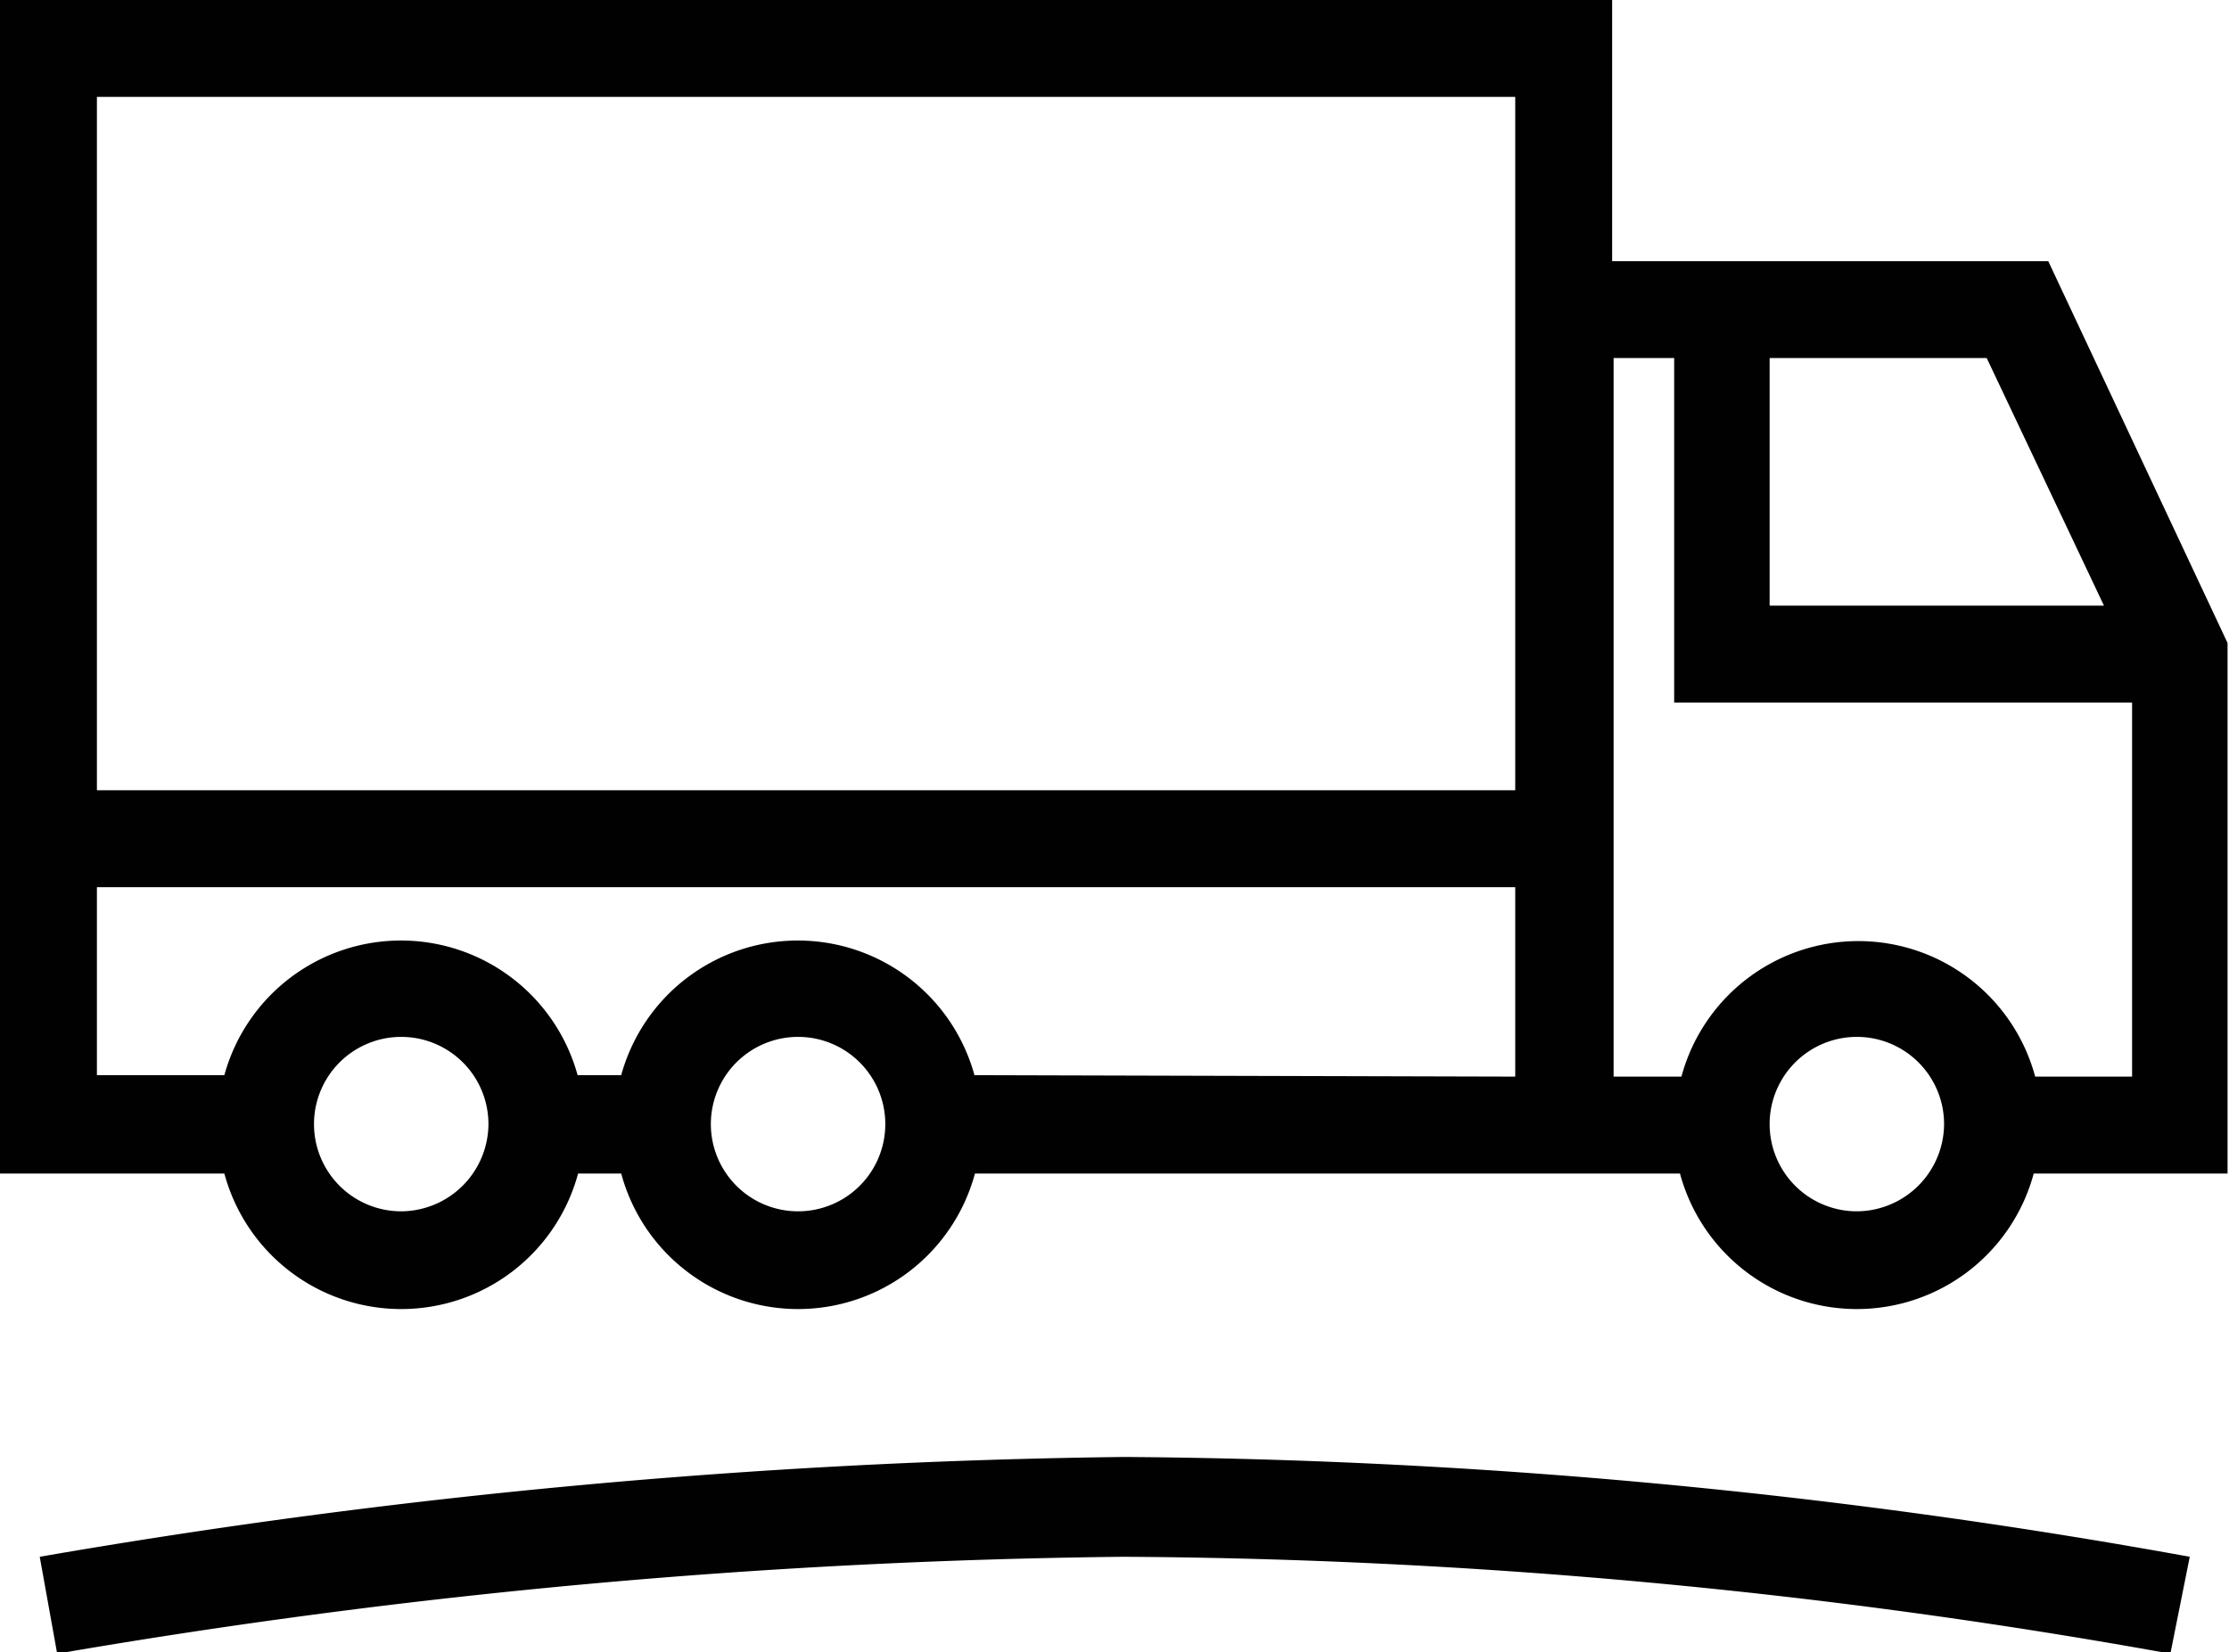
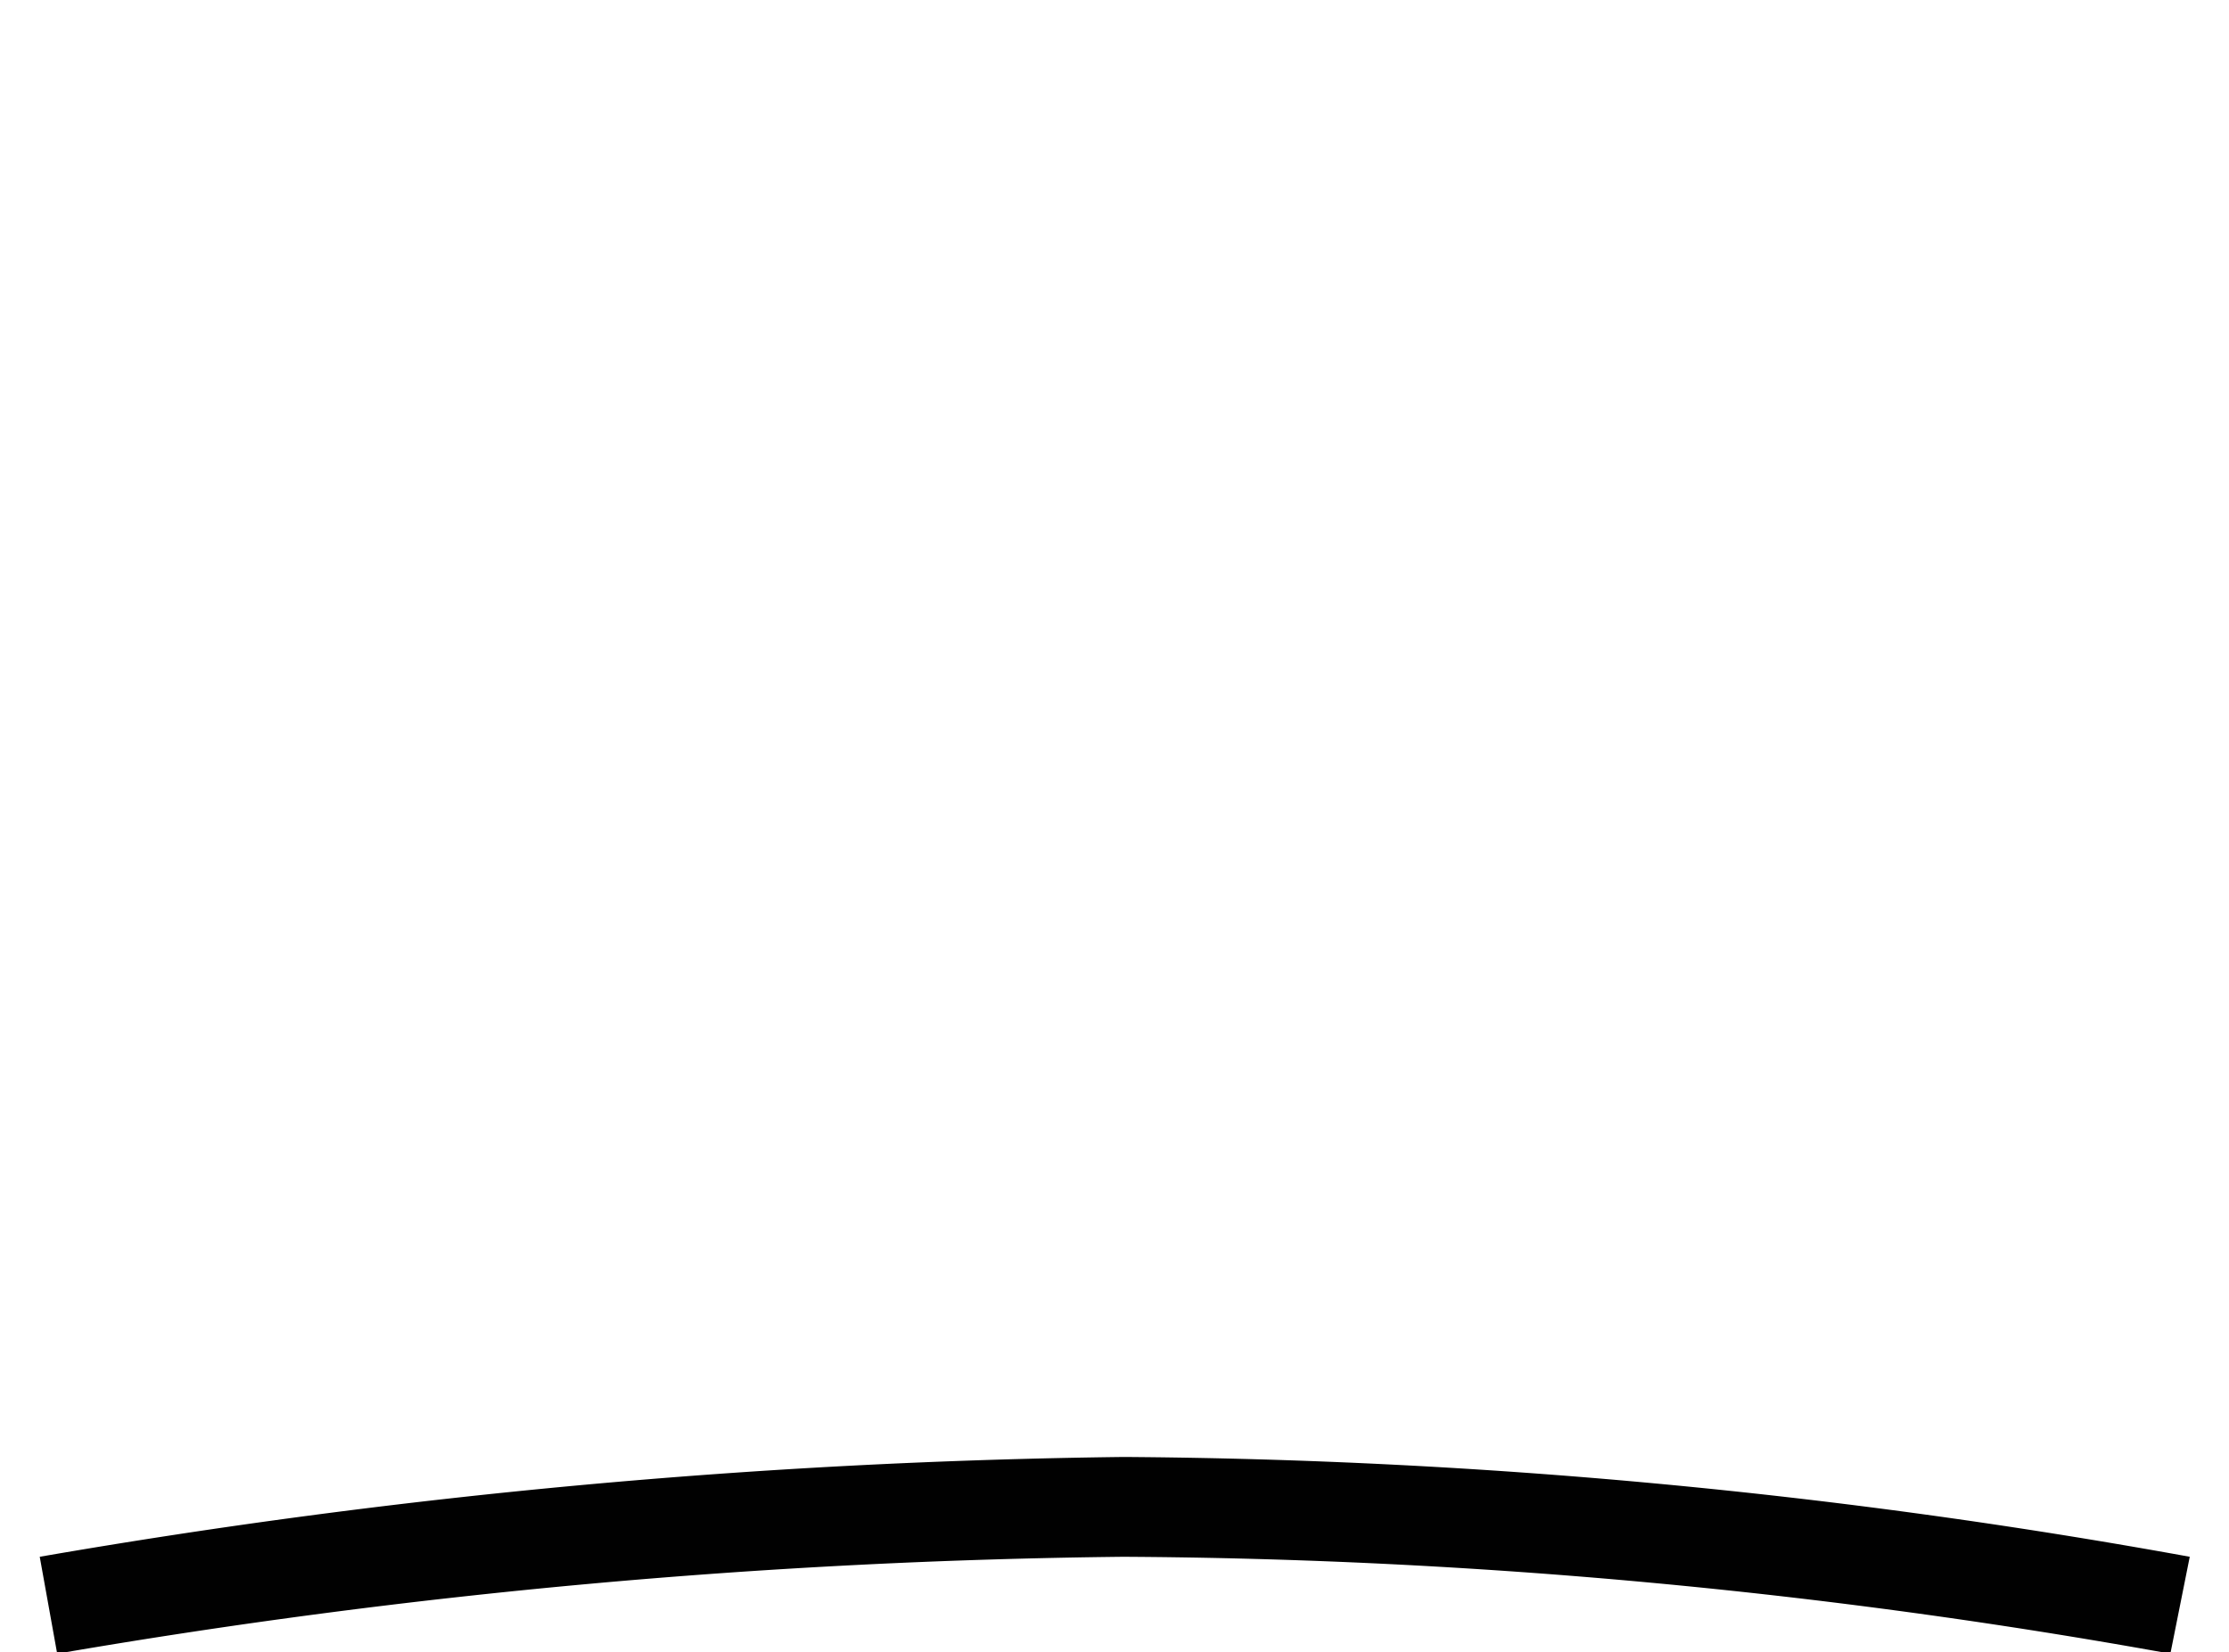
<svg xmlns="http://www.w3.org/2000/svg" viewBox="0 0 46 34.1">
  <defs>
    <style>.cls-1{fill:#010101;}</style>
  </defs>
  <g id="Layer_2" data-name="Layer 2">
    <g id="Layer_1-2" data-name="Layer 1">
-       <path class="cls-1" d="M42.27,5.39h-9V0H0V24.22H4.63a3.78,3.78,0,0,0,7.3,0h.89a3.78,3.78,0,0,0,7.3,0H34.67a3.78,3.78,0,0,0,7.3,0h4V13.27Zm1.15,7.11h-6.9V7.39H41ZM2,2H31.27V16.31H2ZM8.28,25a1.8,1.8,0,1,1,1.8-1.8A1.81,1.81,0,0,1,8.28,25Zm8.19,0a1.8,1.8,0,1,1,1.8-1.8A1.8,1.8,0,0,1,16.47,25Zm3.64-2.81a3.78,3.78,0,0,0-7.29,0h-.9a3.78,3.78,0,0,0-7.29,0H2V18.31H31.27v3.91ZM38.32,25a1.8,1.8,0,1,1,1.8-1.8A1.81,1.81,0,0,1,38.32,25ZM42,22.22a3.78,3.78,0,0,0-7.3,0h-1.4V7.39h1.25V14.5H44v7.72Z" />
      <path class="cls-1" d="M.82,32.13l.36,2a138.46,138.46,0,0,1,22-2,125.25,125.25,0,0,1,21.61,2l.4-2a127.73,127.73,0,0,0-22-2.06A140.78,140.78,0,0,0,.82,32.13Z" />
    </g>
  </g>
</svg>